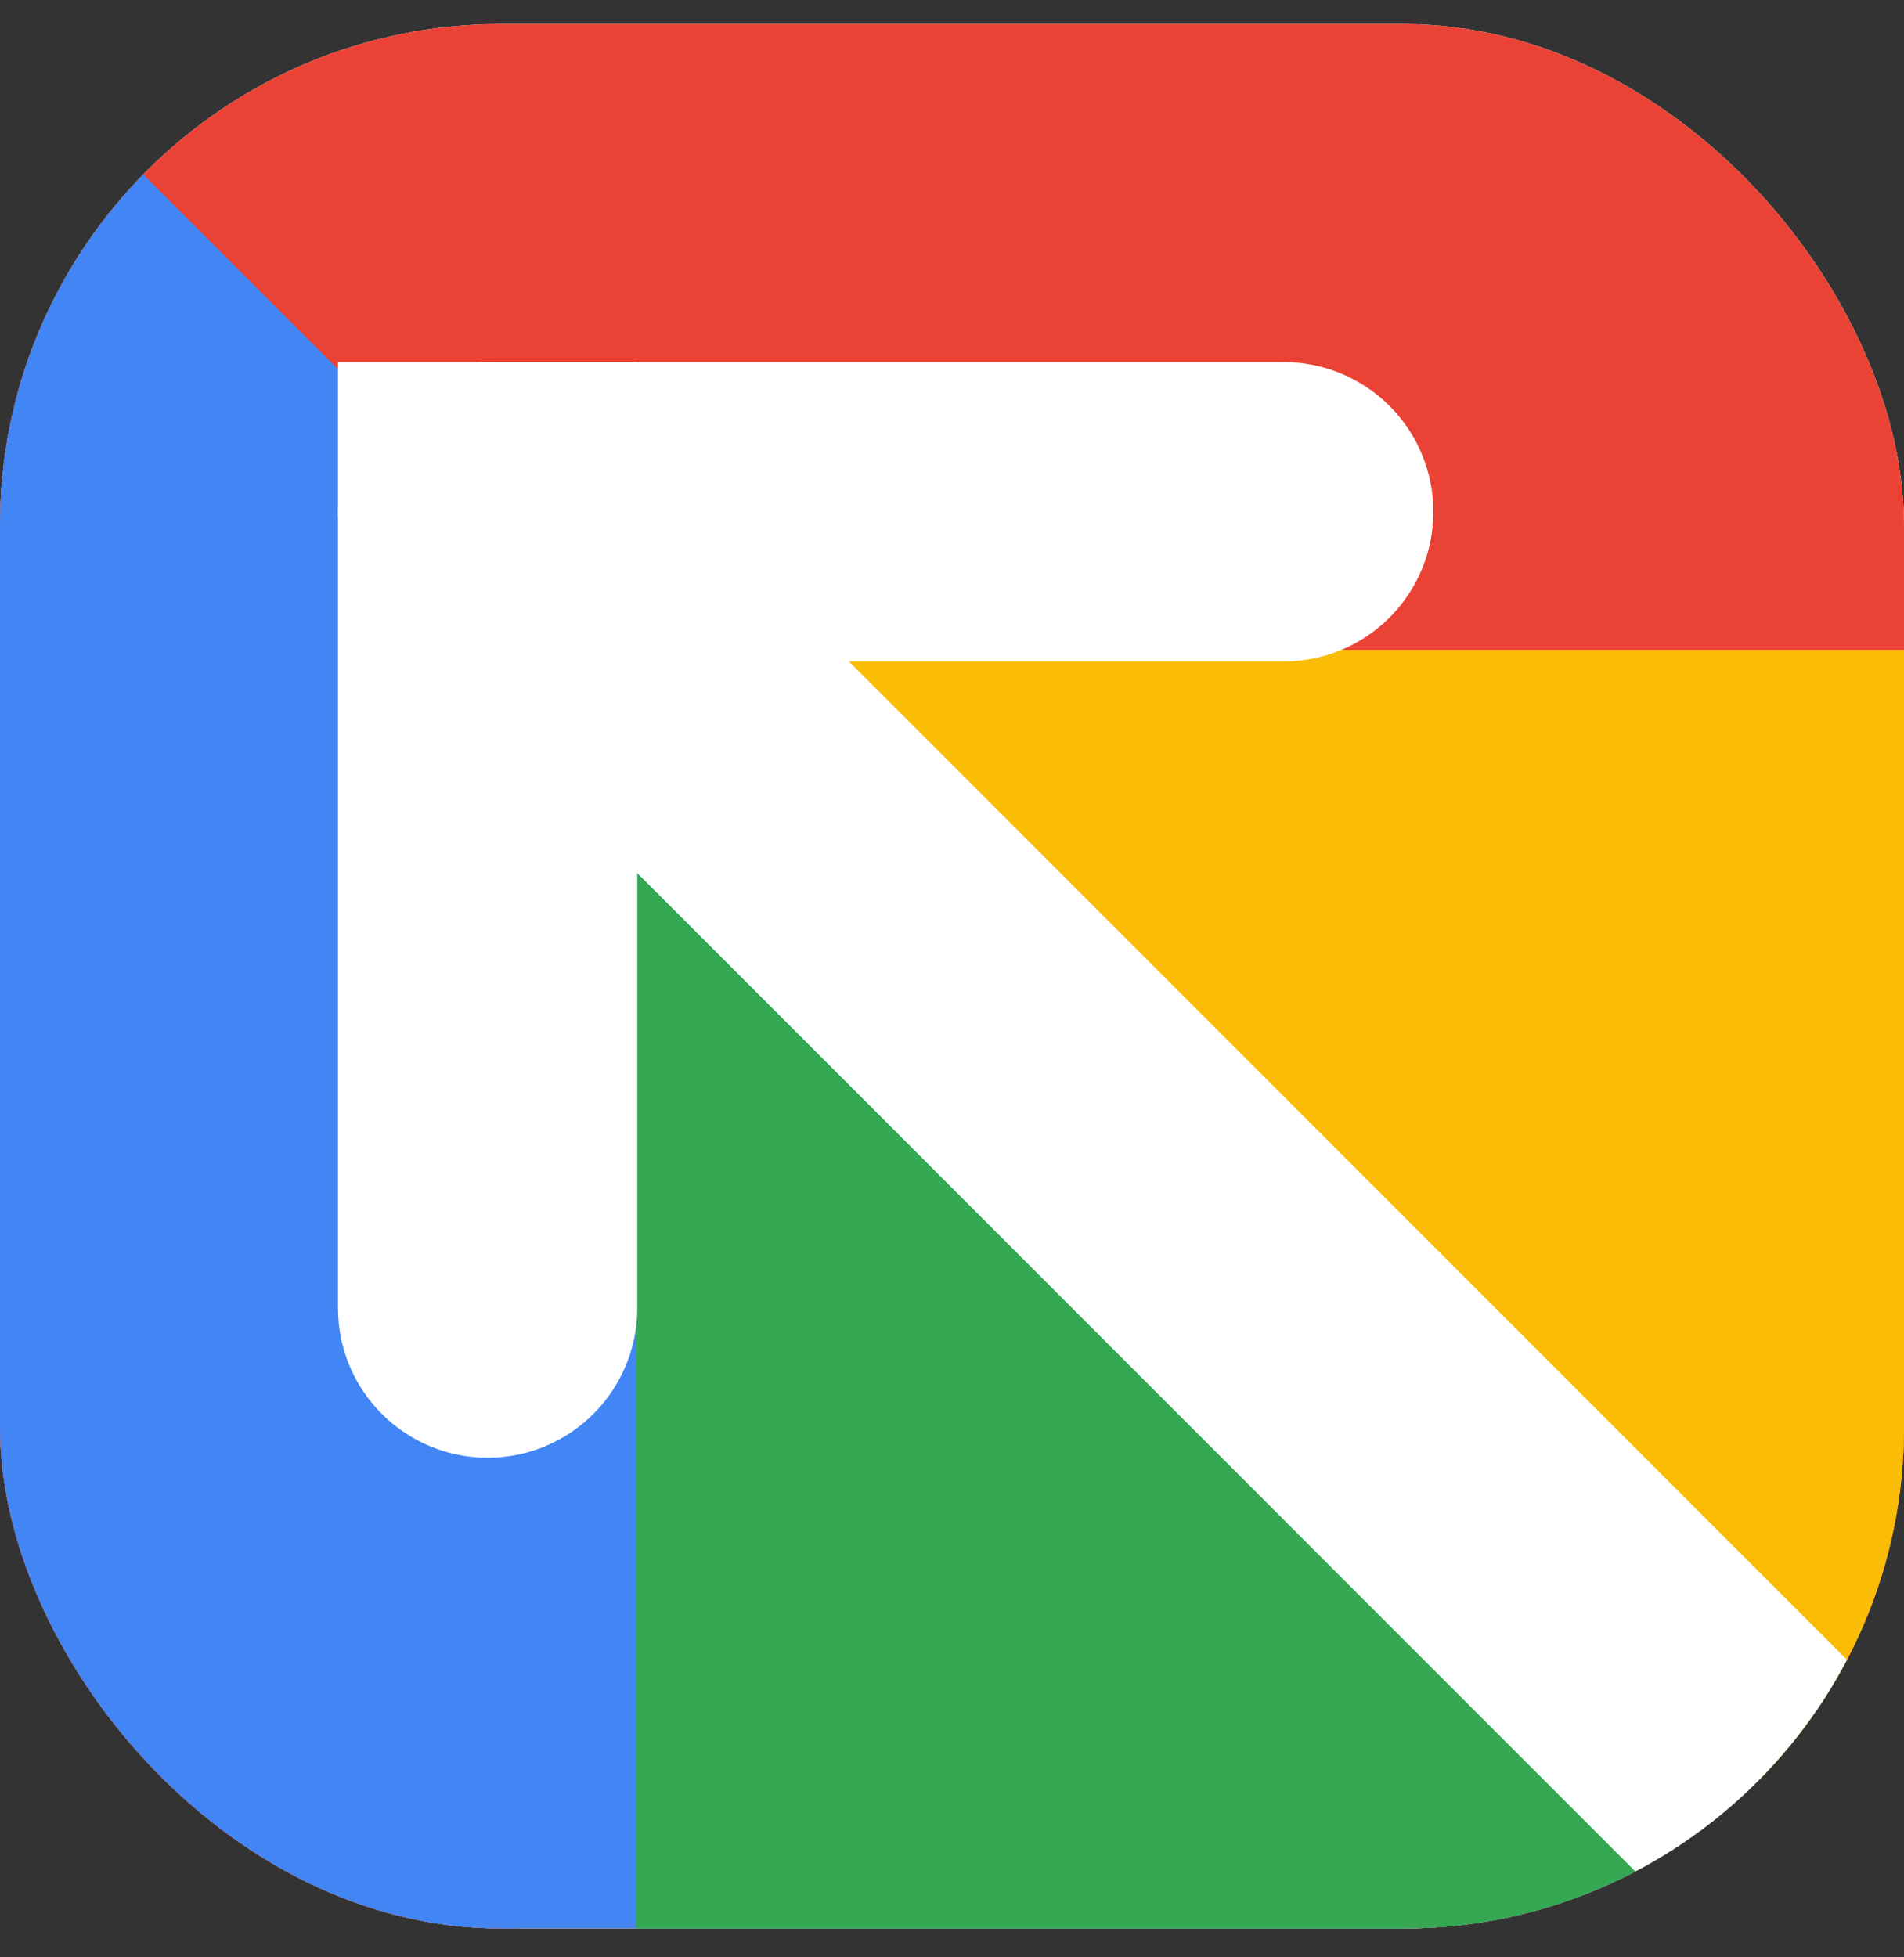
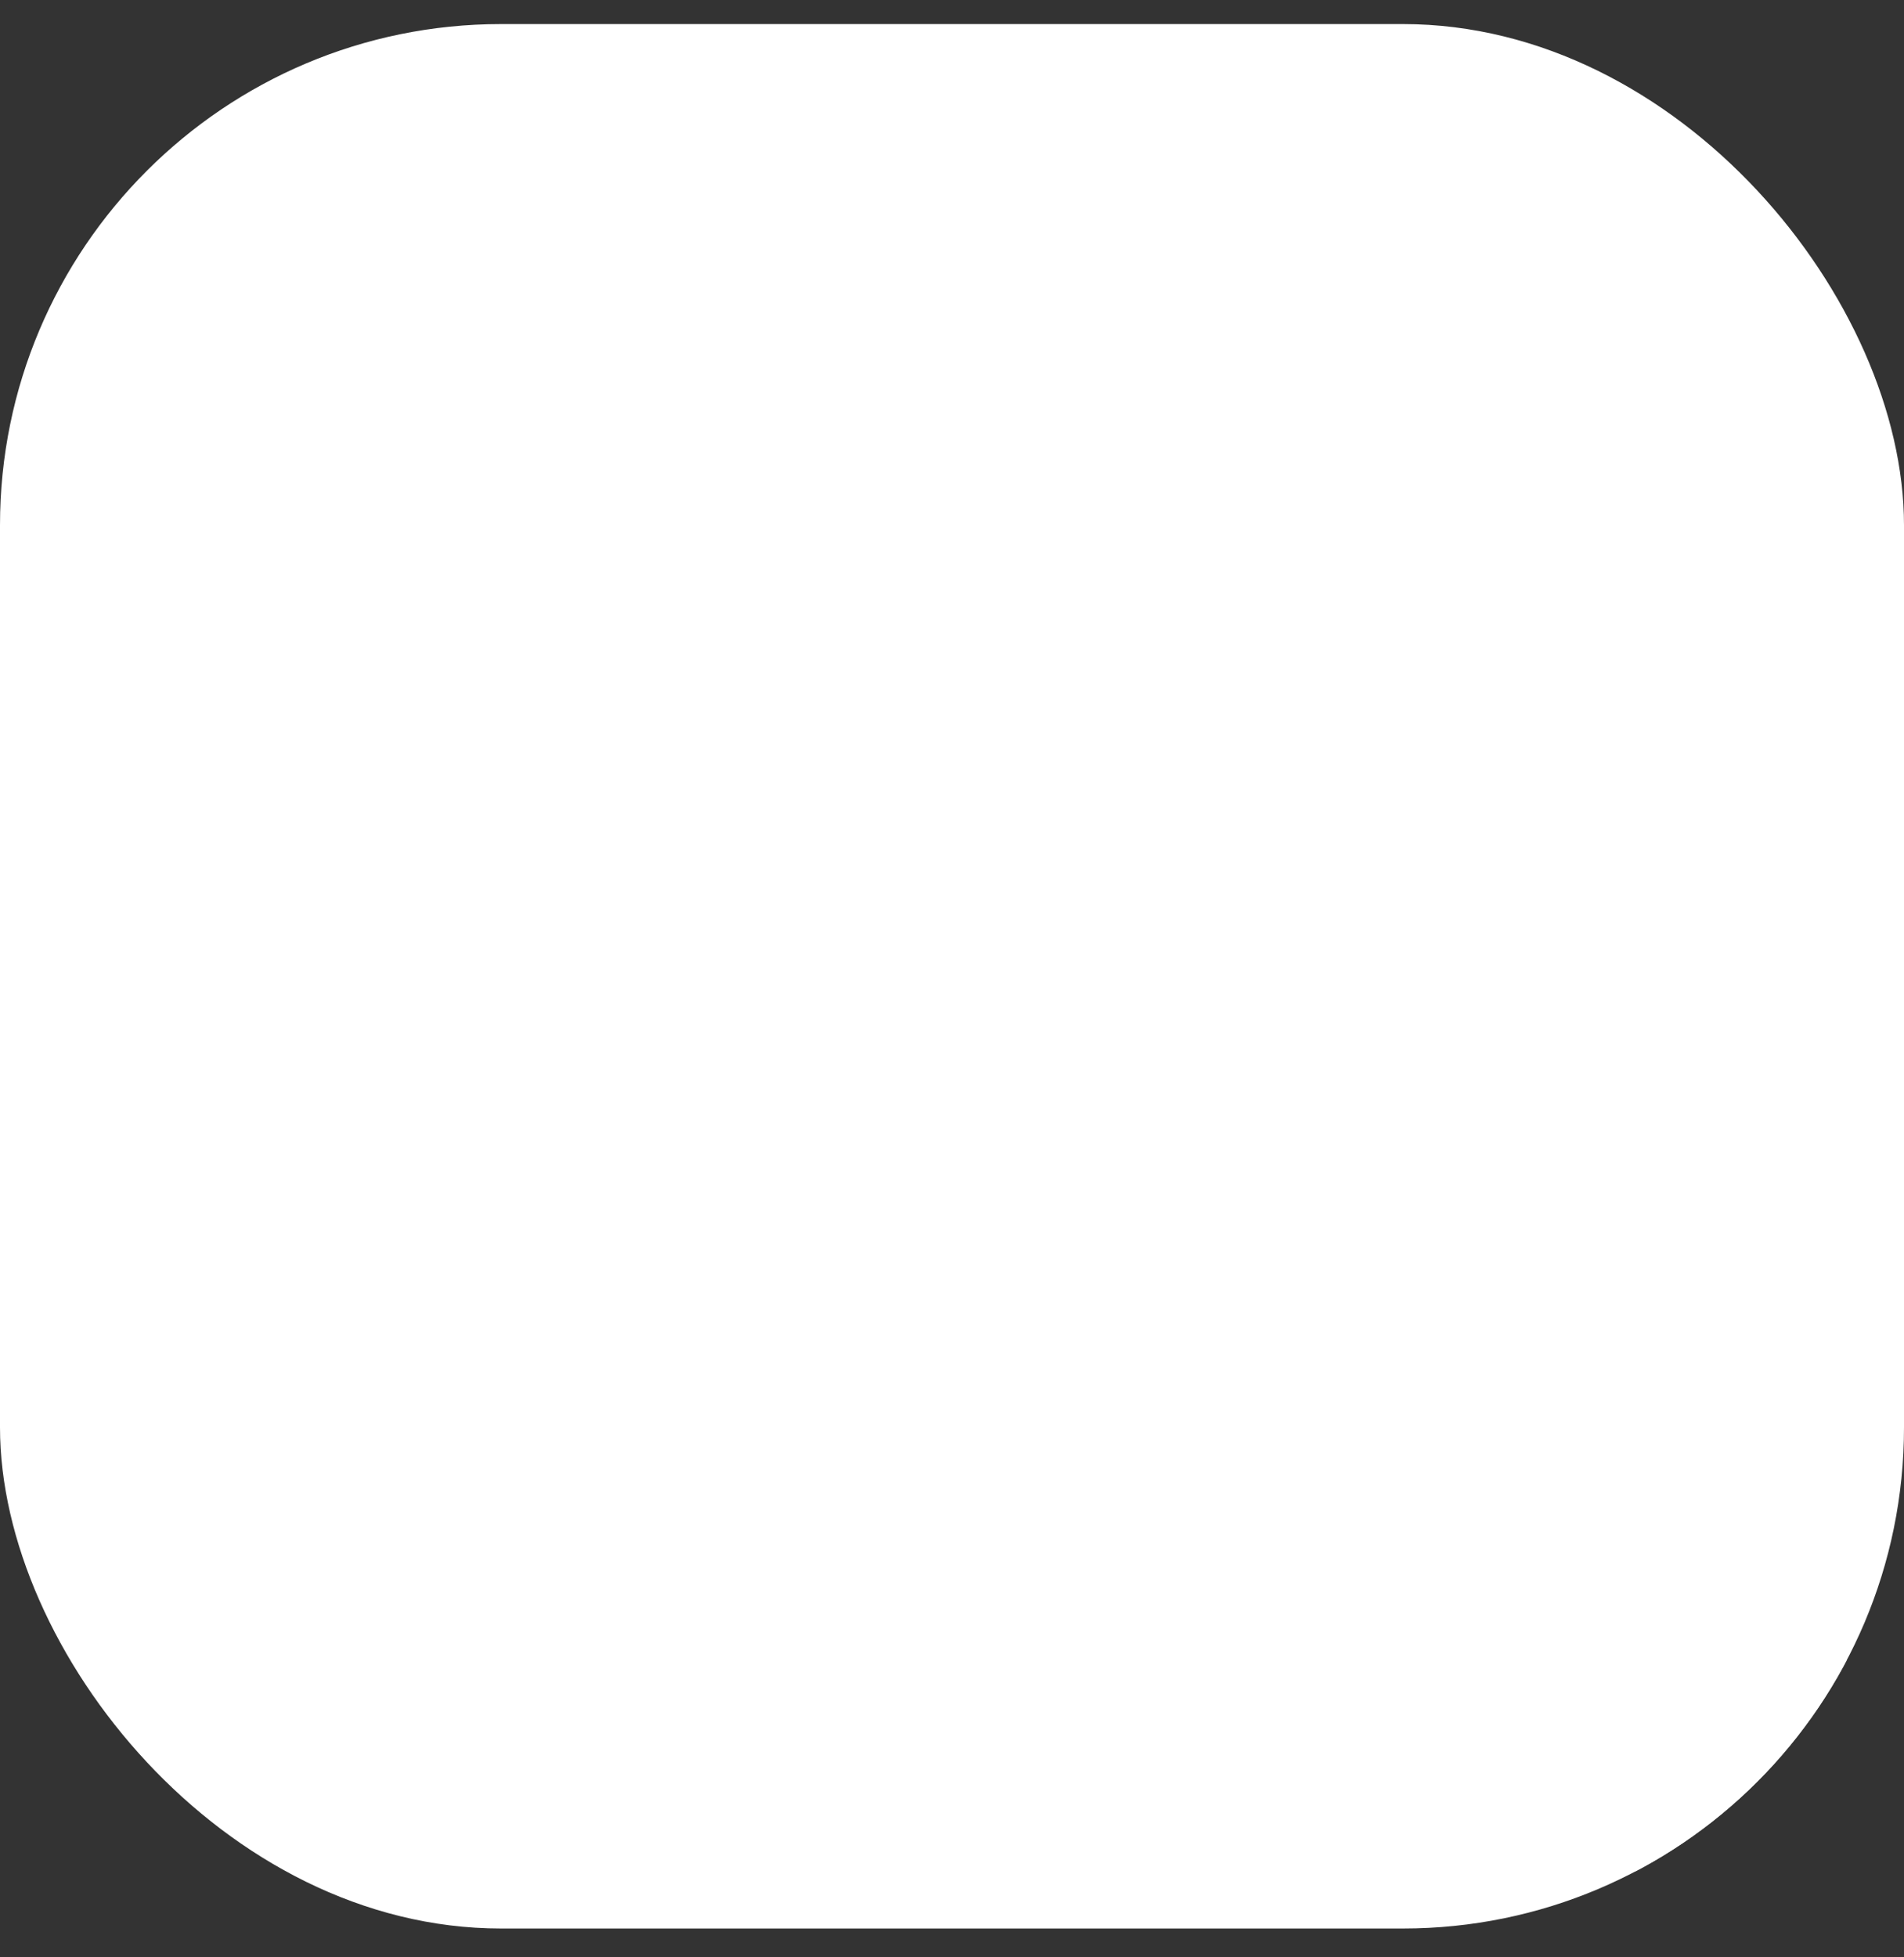
<svg xmlns="http://www.w3.org/2000/svg" width="36" height="37" viewBox="0 0 36 37" fill="none">
  <rect x="0" y="0" width="36" height="37" fill="#333333" stroke="none" />
  <g clip-path="url(#clip0_7396_2668)">
    <rect y="0.455" width="36" height="36" rx="9.474" fill="white" />
-     <rect x="-0.273" y="0.316" width="36.678" height="36.678" fill="#EA4335" />
-     <path d="M9.833 12.283H36.405V36.994H9.833V12.283Z" fill="#FBBC05" />
-     <path d="M-0.273 36.994H36.405L-0.273 0.316V36.994Z" fill="#4285F4" />
-     <path d="M12.027 36.994H36.406L12.026 10.354L12.027 36.994Z" fill="#34A853" />
    <path d="M9.22 9.674L35.864 36.319" stroke="white" stroke-width="5.658" stroke-linecap="round" stroke-linejoin="round" />
    <path d="M24.272 9.674H9.22" stroke="white" stroke-width="5.658" stroke-linecap="round" stroke-linejoin="round" />
-     <path d="M6.39 24.726C6.39 26.289 7.657 27.556 9.22 27.556C10.782 27.556 12.049 26.289 12.049 24.726L6.39 24.726ZM12.049 9.674L12.049 6.845L6.39 6.845L6.39 9.674L12.049 9.674ZM12.049 24.726V9.674L6.39 9.674V24.726L12.049 24.726Z" fill="white" />
+     <path d="M6.39 24.726C6.39 26.289 7.657 27.556 9.22 27.556C10.782 27.556 12.049 26.289 12.049 24.726L6.39 24.726ZM12.049 9.674L12.049 6.845L6.39 6.845L6.39 9.674L12.049 9.674ZM12.049 24.726V9.674L6.39 9.674L12.049 24.726Z" fill="white" />
  </g>
  <defs>
    <clipPath id="clip0_7396_2668">
      <rect y="0.455" width="36" height="36" rx="9.474" fill="white" />
    </clipPath>
  </defs>
</svg>